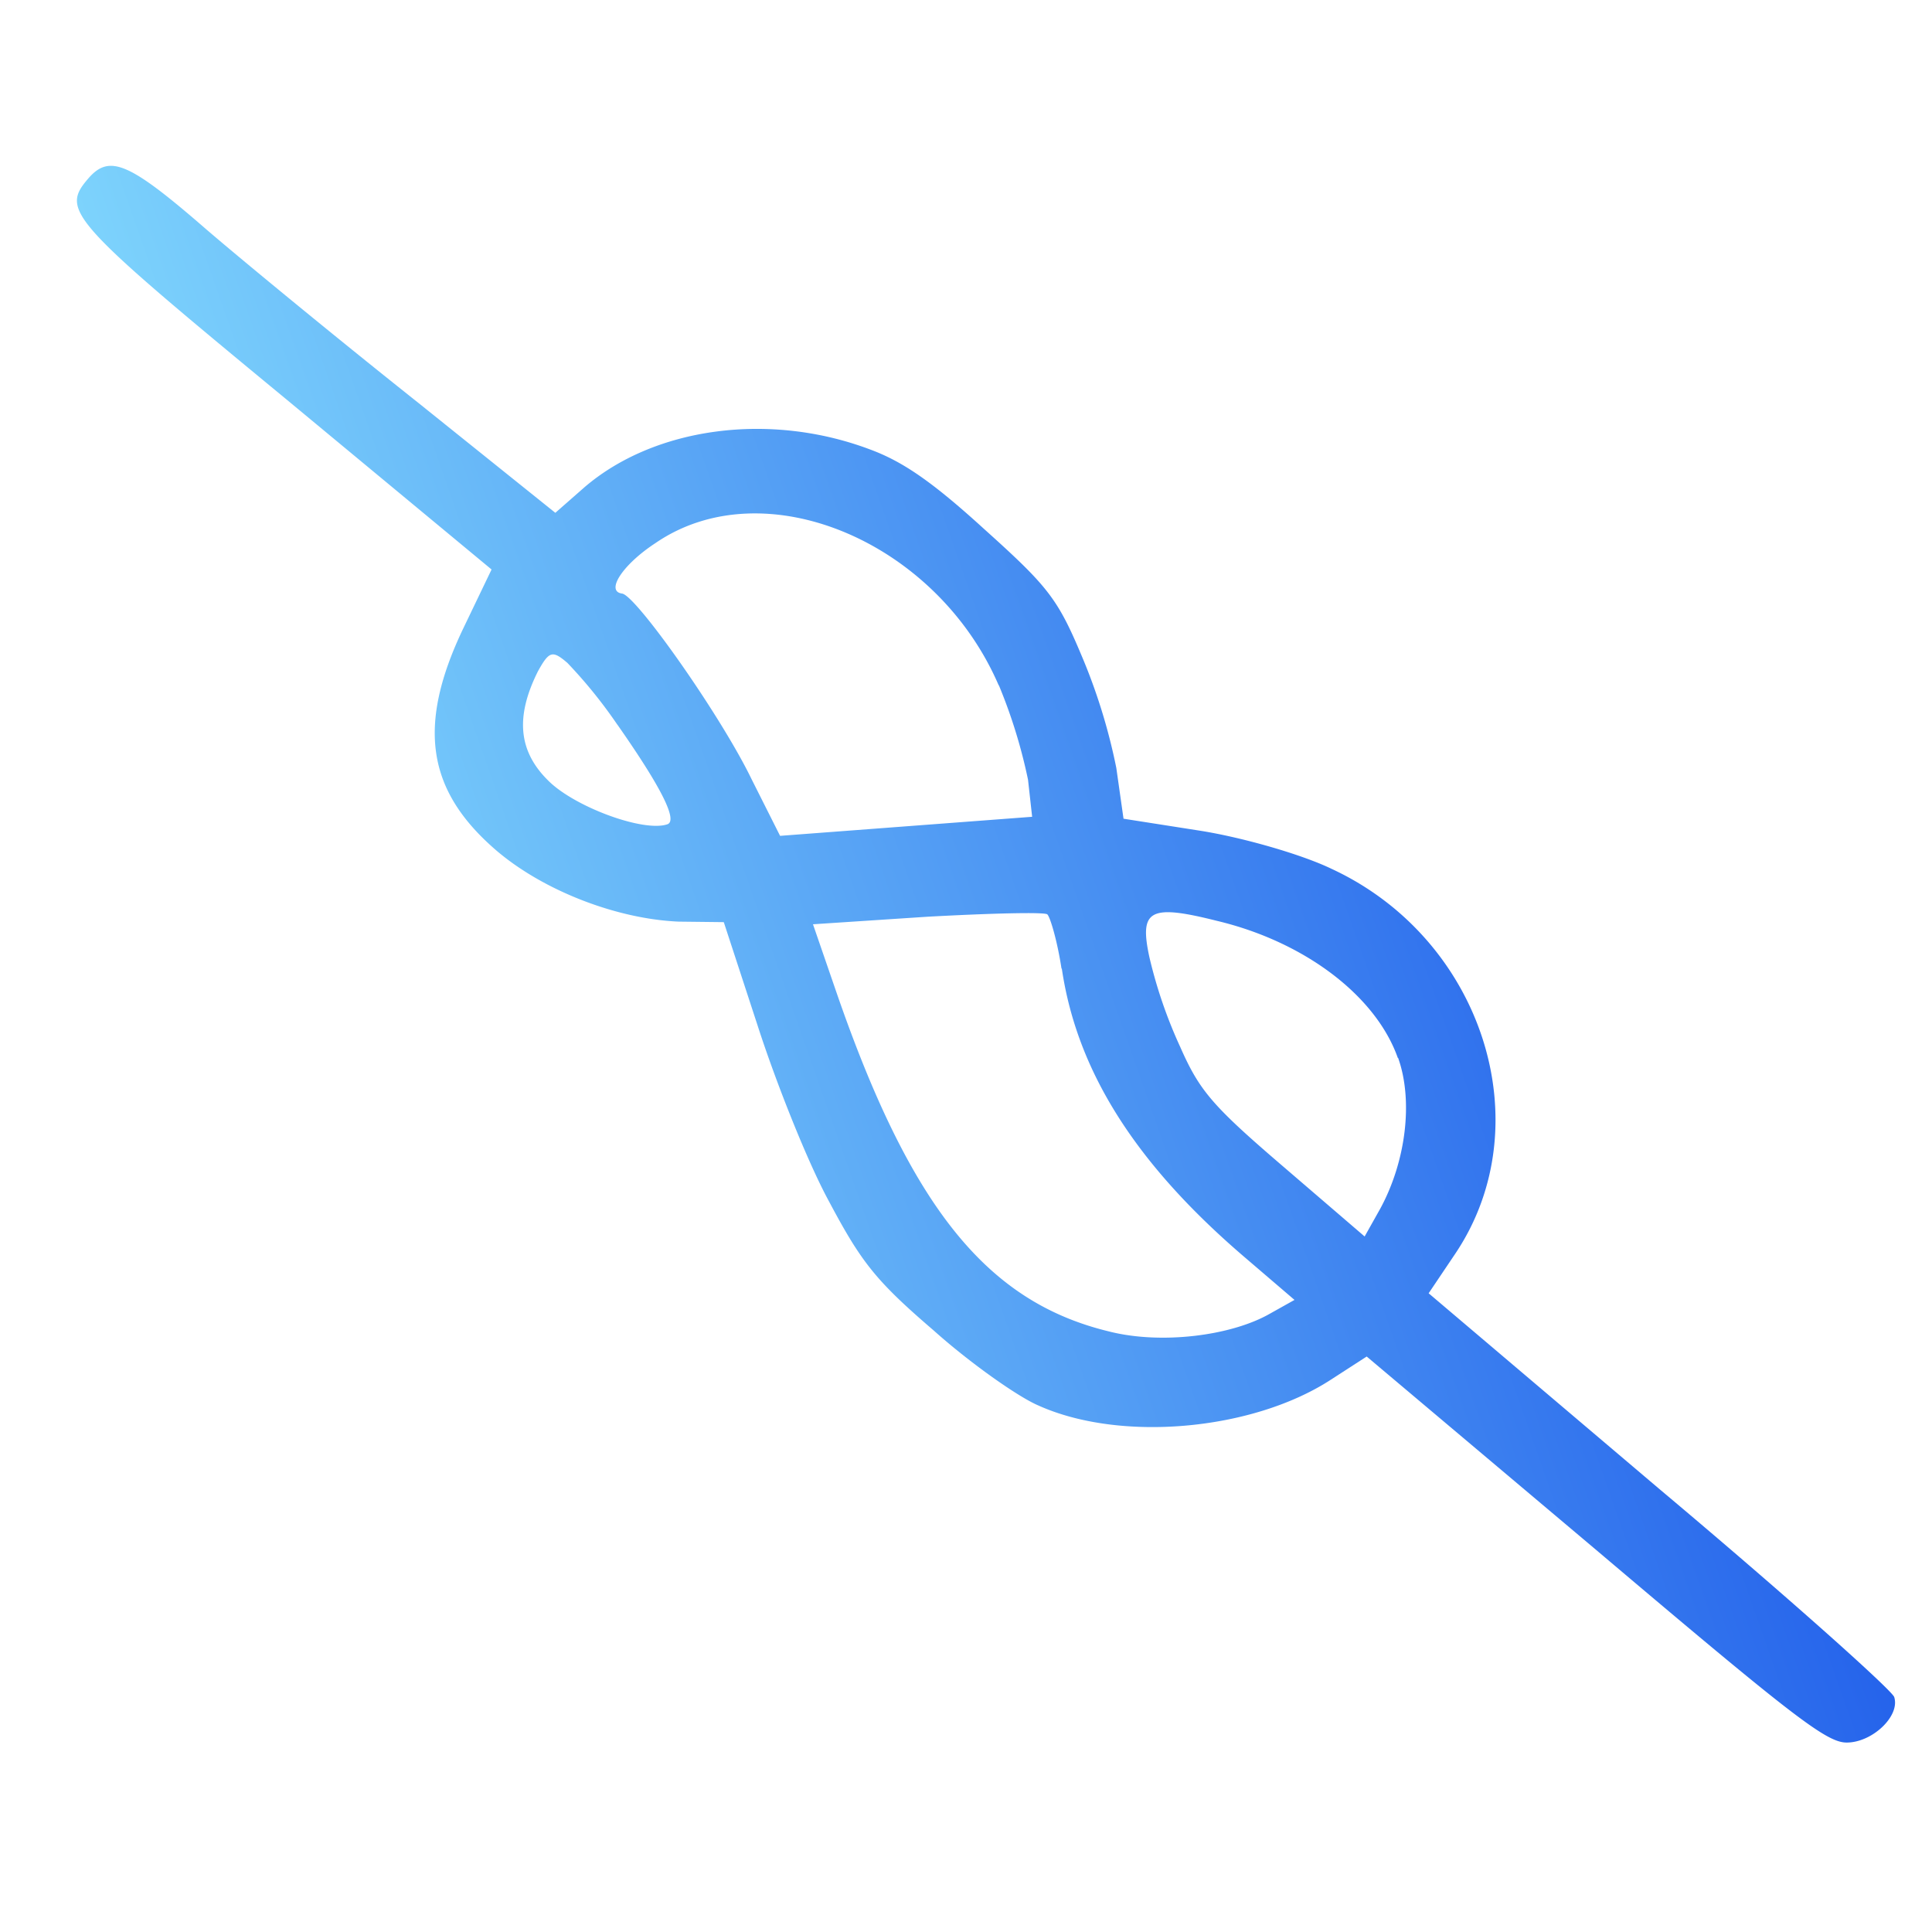
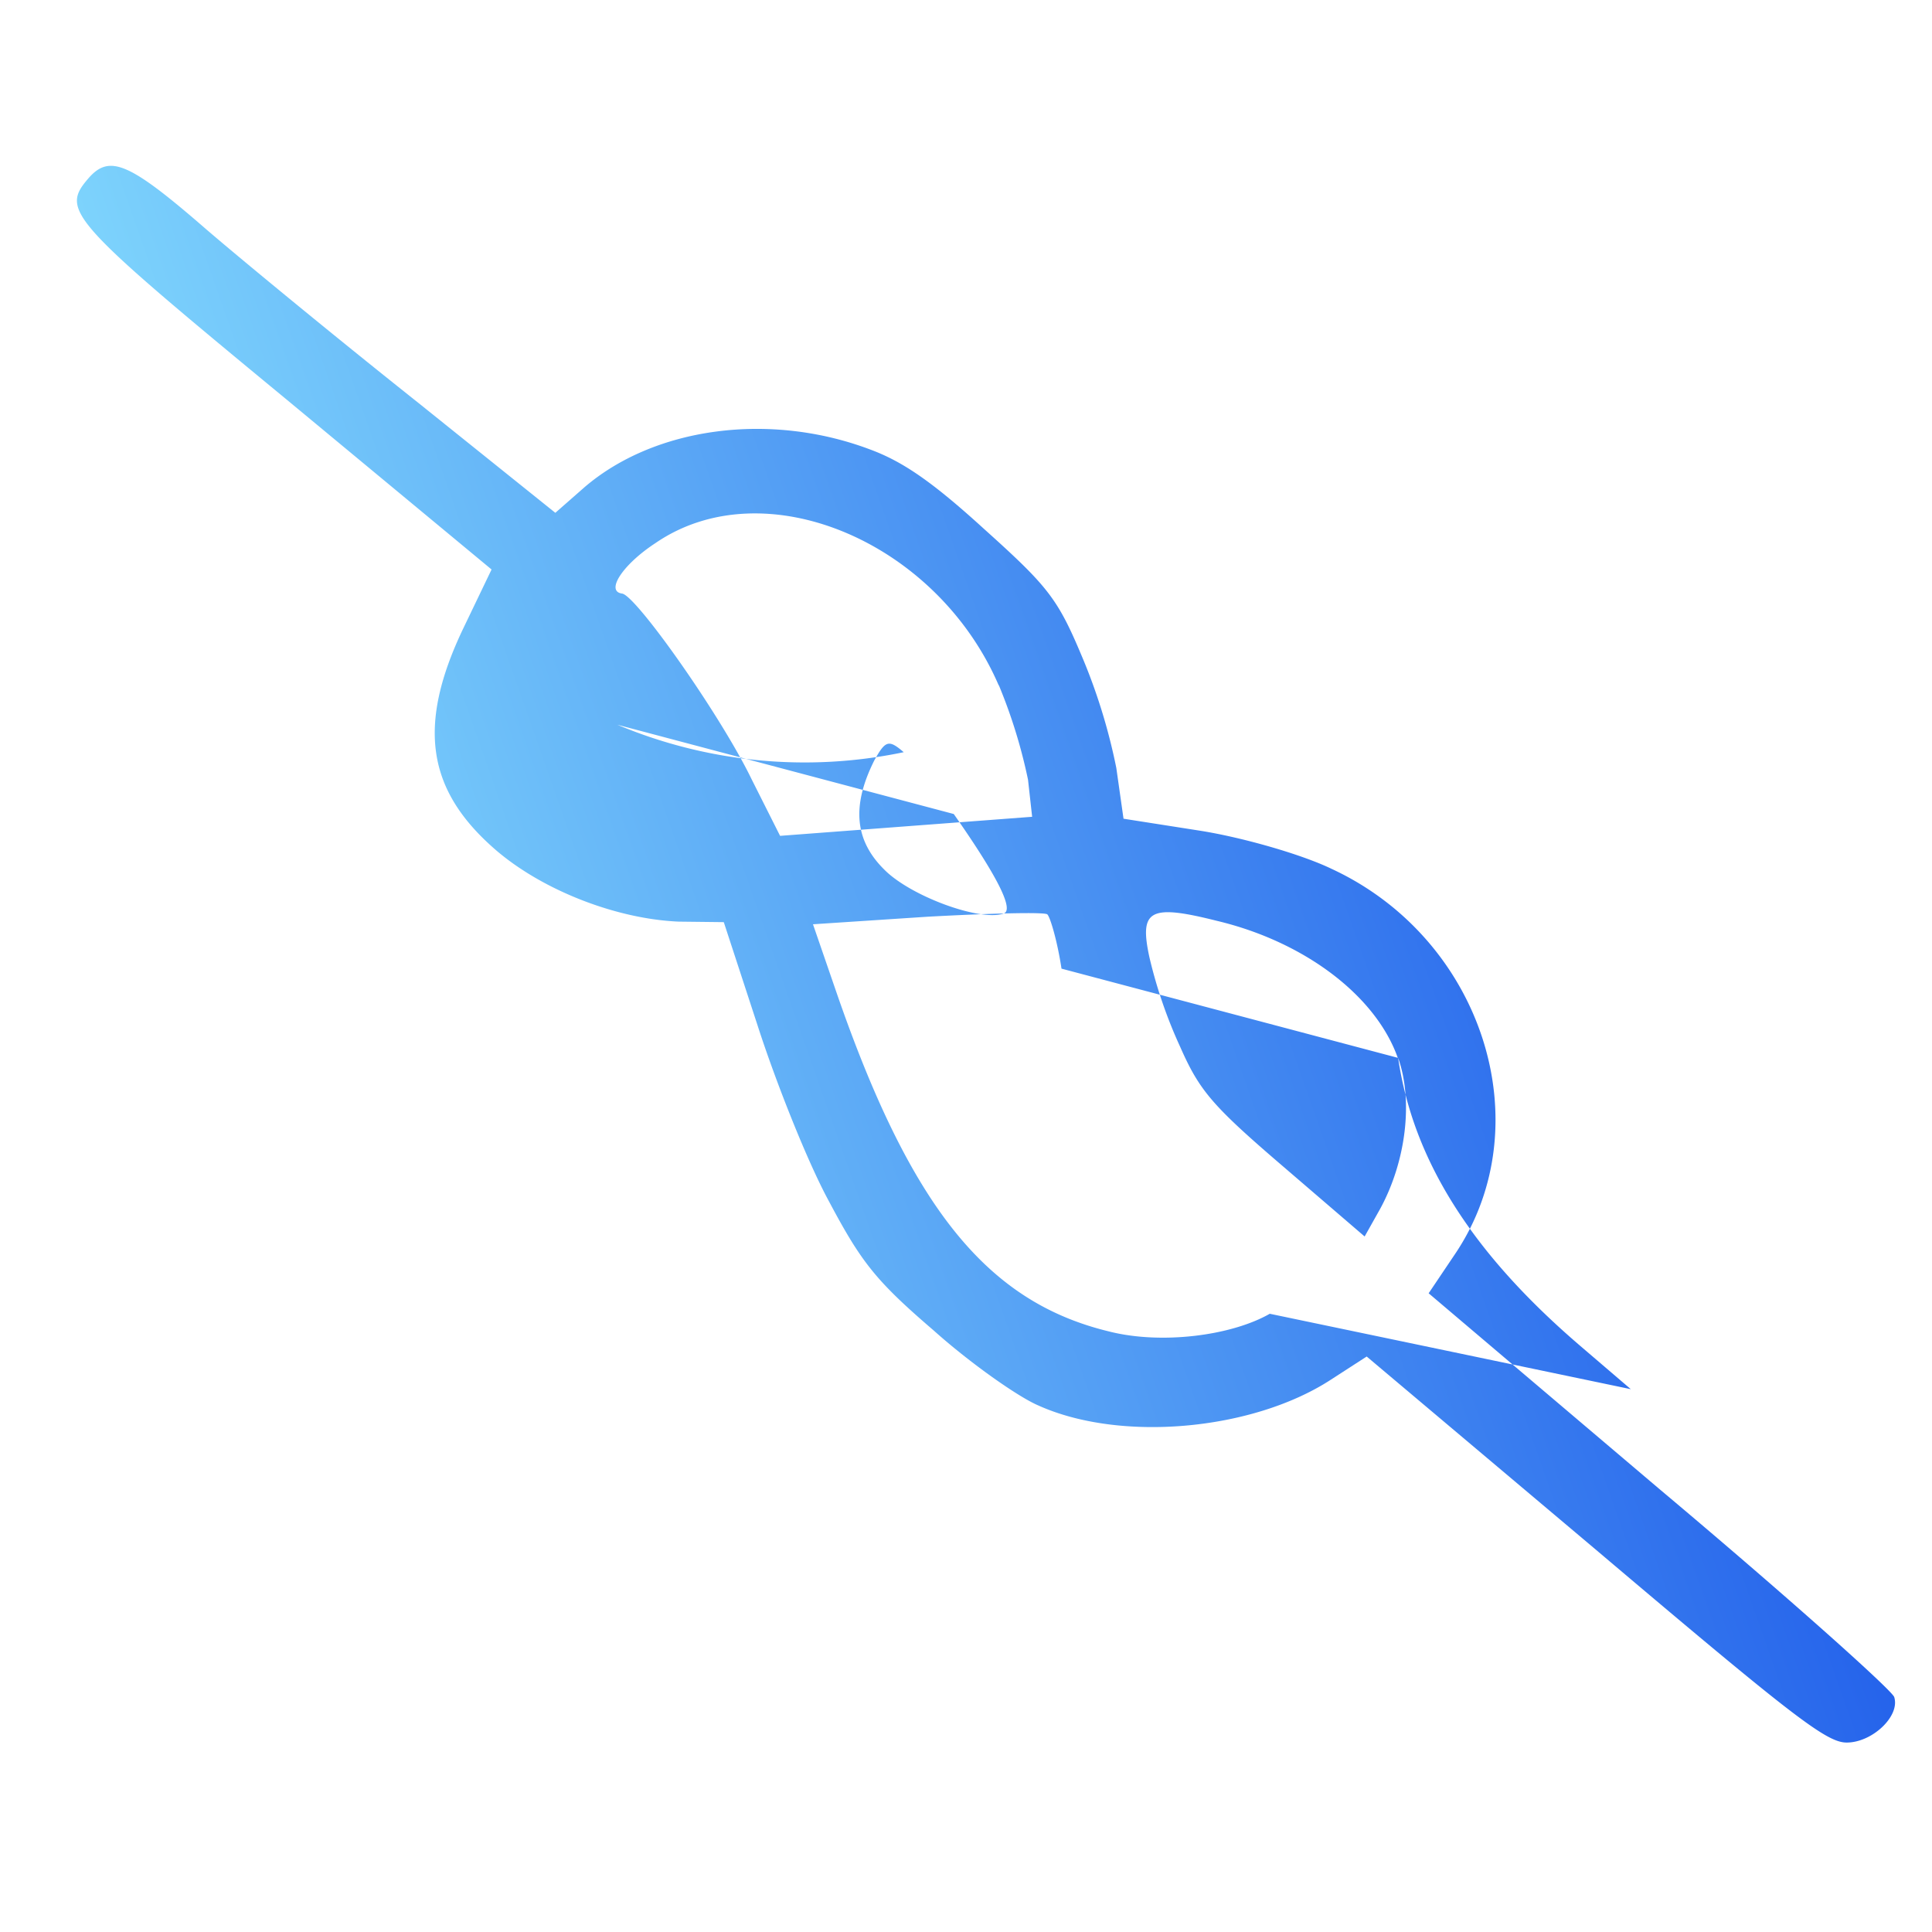
<svg xmlns="http://www.w3.org/2000/svg" viewBox="0 0 300 300">
  <defs>
    <style>.cls-1{fill:url(#Gradiente_sem_nome_17);}</style>
    <linearGradient id="Gradiente_sem_nome_17" x1="105.63" y1="229.18" x2="200.44" y2="64.97" gradientTransform="translate(132.92 -63.45) rotate(40.67)" gradientUnits="userSpaceOnUse">
      <stop offset="0" stop-color="#7dd3fc" />
      <stop offset="1" stop-color="#2563eb" />
    </linearGradient>
  </defs>
  <title>relacionamentos</title>
  <g id="Camada_2" data-name="Camada 2">
-     <path class="cls-1" d="M135.1,69.79c-15.56-5.87-33.41-3.48-44.31,5.84l-4.56,4-21.18-17c-11.8-9.37-26.6-21.51-33-27C20,25.15,17,23.93,13.72,27.7c-4.29,5-3.15,6.35,30.78,34.34L76.33,88.43l-4.39,9.14C64.7,112.72,66.29,122.75,77,132c7.31,6.28,18.73,10.7,28.39,11.11l7,.08,5.26,16.08c2.84,8.8,7.71,21.07,11,27.14,5.08,9.56,7.26,12.4,16.35,20.2,5.66,5.07,13.11,10.3,16.21,11.62,12.76,5.77,33.24,3.91,45.38-3.95l5.63-3.64,35.52,29.94c31.11,26.34,36,30.12,39.15,30,3.93-.09,8.18-4.14,7.24-7.07-.4-1.11-16.73-15.72-36.42-32.26l-35.87-30.43,4.19-6.23c13.4-20.07,4.18-48.79-19.23-59.66-4.62-2.24-13.73-4.86-20.34-5.92l-12-1.88-1.12-7.89a90.38,90.38,0,0,0-5.47-17.62c-3.67-8.73-5.27-10.68-15.05-19.47C144.81,74.85,140.22,71.68,135.1,69.79Zm20,36.61a81.53,81.53,0,0,1,4.53,14.67l.64,5.76-19.57,1.48-19.57,1.48L116.71,121c-4.79-9.9-17.9-28.48-20.1-28.83-2.62-.32,0-4.46,5.2-7.86C118.65,72.79,145.4,84,155.07,106.4Zm62,57.87c2.37,6.66,1.22,16.07-2.78,23.42L211.9,192l-12.63-10.85c-11-9.43-13-11.76-16-18.57a73.18,73.18,0,0,1-4.79-13.94c-1.59-7.34,0-8.29,10.45-5.66C202.53,146.21,213.63,154.59,217.05,164.27Zm-52.22-13.86c2.34,15.88,11.4,30.21,28.13,44.59l8,6.85L197.17,204c-6.06,3.46-17,4.81-25.07,2.72-18.79-4.58-30.56-19.13-42-52l-3.86-11.2L144,142.35c9.69-.53,18.17-.75,18.62-.37S164.2,146.21,164.83,150.41Zm-69-37.87c7,10,9.42,15,7.7,15.47-3.75,1.22-14.4-2.74-18.44-6.79-4.7-4.61-5.11-10-1.6-17,1.74-3.13,2.24-3.28,4.57-1.28A75.11,75.11,0,0,1,95.87,112.54Z" />
+     <path class="cls-1" d="M135.1,69.79c-15.56-5.87-33.41-3.48-44.31,5.84l-4.56,4-21.18-17c-11.8-9.37-26.6-21.51-33-27C20,25.15,17,23.93,13.72,27.7c-4.29,5-3.15,6.35,30.78,34.34L76.33,88.43l-4.39,9.14C64.7,112.72,66.29,122.75,77,132c7.31,6.28,18.73,10.7,28.39,11.11l7,.08,5.26,16.08c2.84,8.8,7.71,21.07,11,27.14,5.08,9.56,7.26,12.4,16.35,20.2,5.66,5.07,13.11,10.3,16.21,11.62,12.76,5.77,33.24,3.91,45.38-3.95l5.63-3.64,35.52,29.94c31.11,26.34,36,30.12,39.15,30,3.93-.09,8.18-4.14,7.24-7.07-.4-1.11-16.73-15.72-36.42-32.26l-35.87-30.43,4.19-6.23c13.4-20.07,4.18-48.79-19.23-59.66-4.62-2.24-13.73-4.86-20.34-5.92l-12-1.88-1.12-7.89a90.38,90.38,0,0,0-5.47-17.62c-3.67-8.73-5.27-10.68-15.05-19.47C144.81,74.85,140.22,71.68,135.1,69.79Zm20,36.61a81.53,81.53,0,0,1,4.53,14.67l.64,5.76-19.57,1.48-19.57,1.48L116.71,121c-4.79-9.9-17.9-28.48-20.1-28.83-2.62-.32,0-4.46,5.2-7.86C118.65,72.79,145.4,84,155.07,106.4Zm62,57.87c2.37,6.66,1.22,16.07-2.78,23.42L211.9,192l-12.63-10.85c-11-9.43-13-11.76-16-18.57a73.18,73.18,0,0,1-4.79-13.94c-1.59-7.34,0-8.29,10.45-5.66C202.53,146.21,213.63,154.59,217.05,164.27Zc2.34,15.88,11.4,30.21,28.13,44.59l8,6.85L197.17,204c-6.06,3.46-17,4.81-25.07,2.72-18.79-4.58-30.56-19.13-42-52l-3.86-11.2L144,142.35c9.69-.53,18.17-.75,18.62-.37S164.2,146.21,164.83,150.41Zm-69-37.87c7,10,9.42,15,7.7,15.47-3.75,1.22-14.4-2.74-18.44-6.79-4.7-4.61-5.11-10-1.6-17,1.74-3.13,2.24-3.28,4.57-1.28A75.11,75.11,0,0,1,95.87,112.54Z" />
  </g>
</svg>